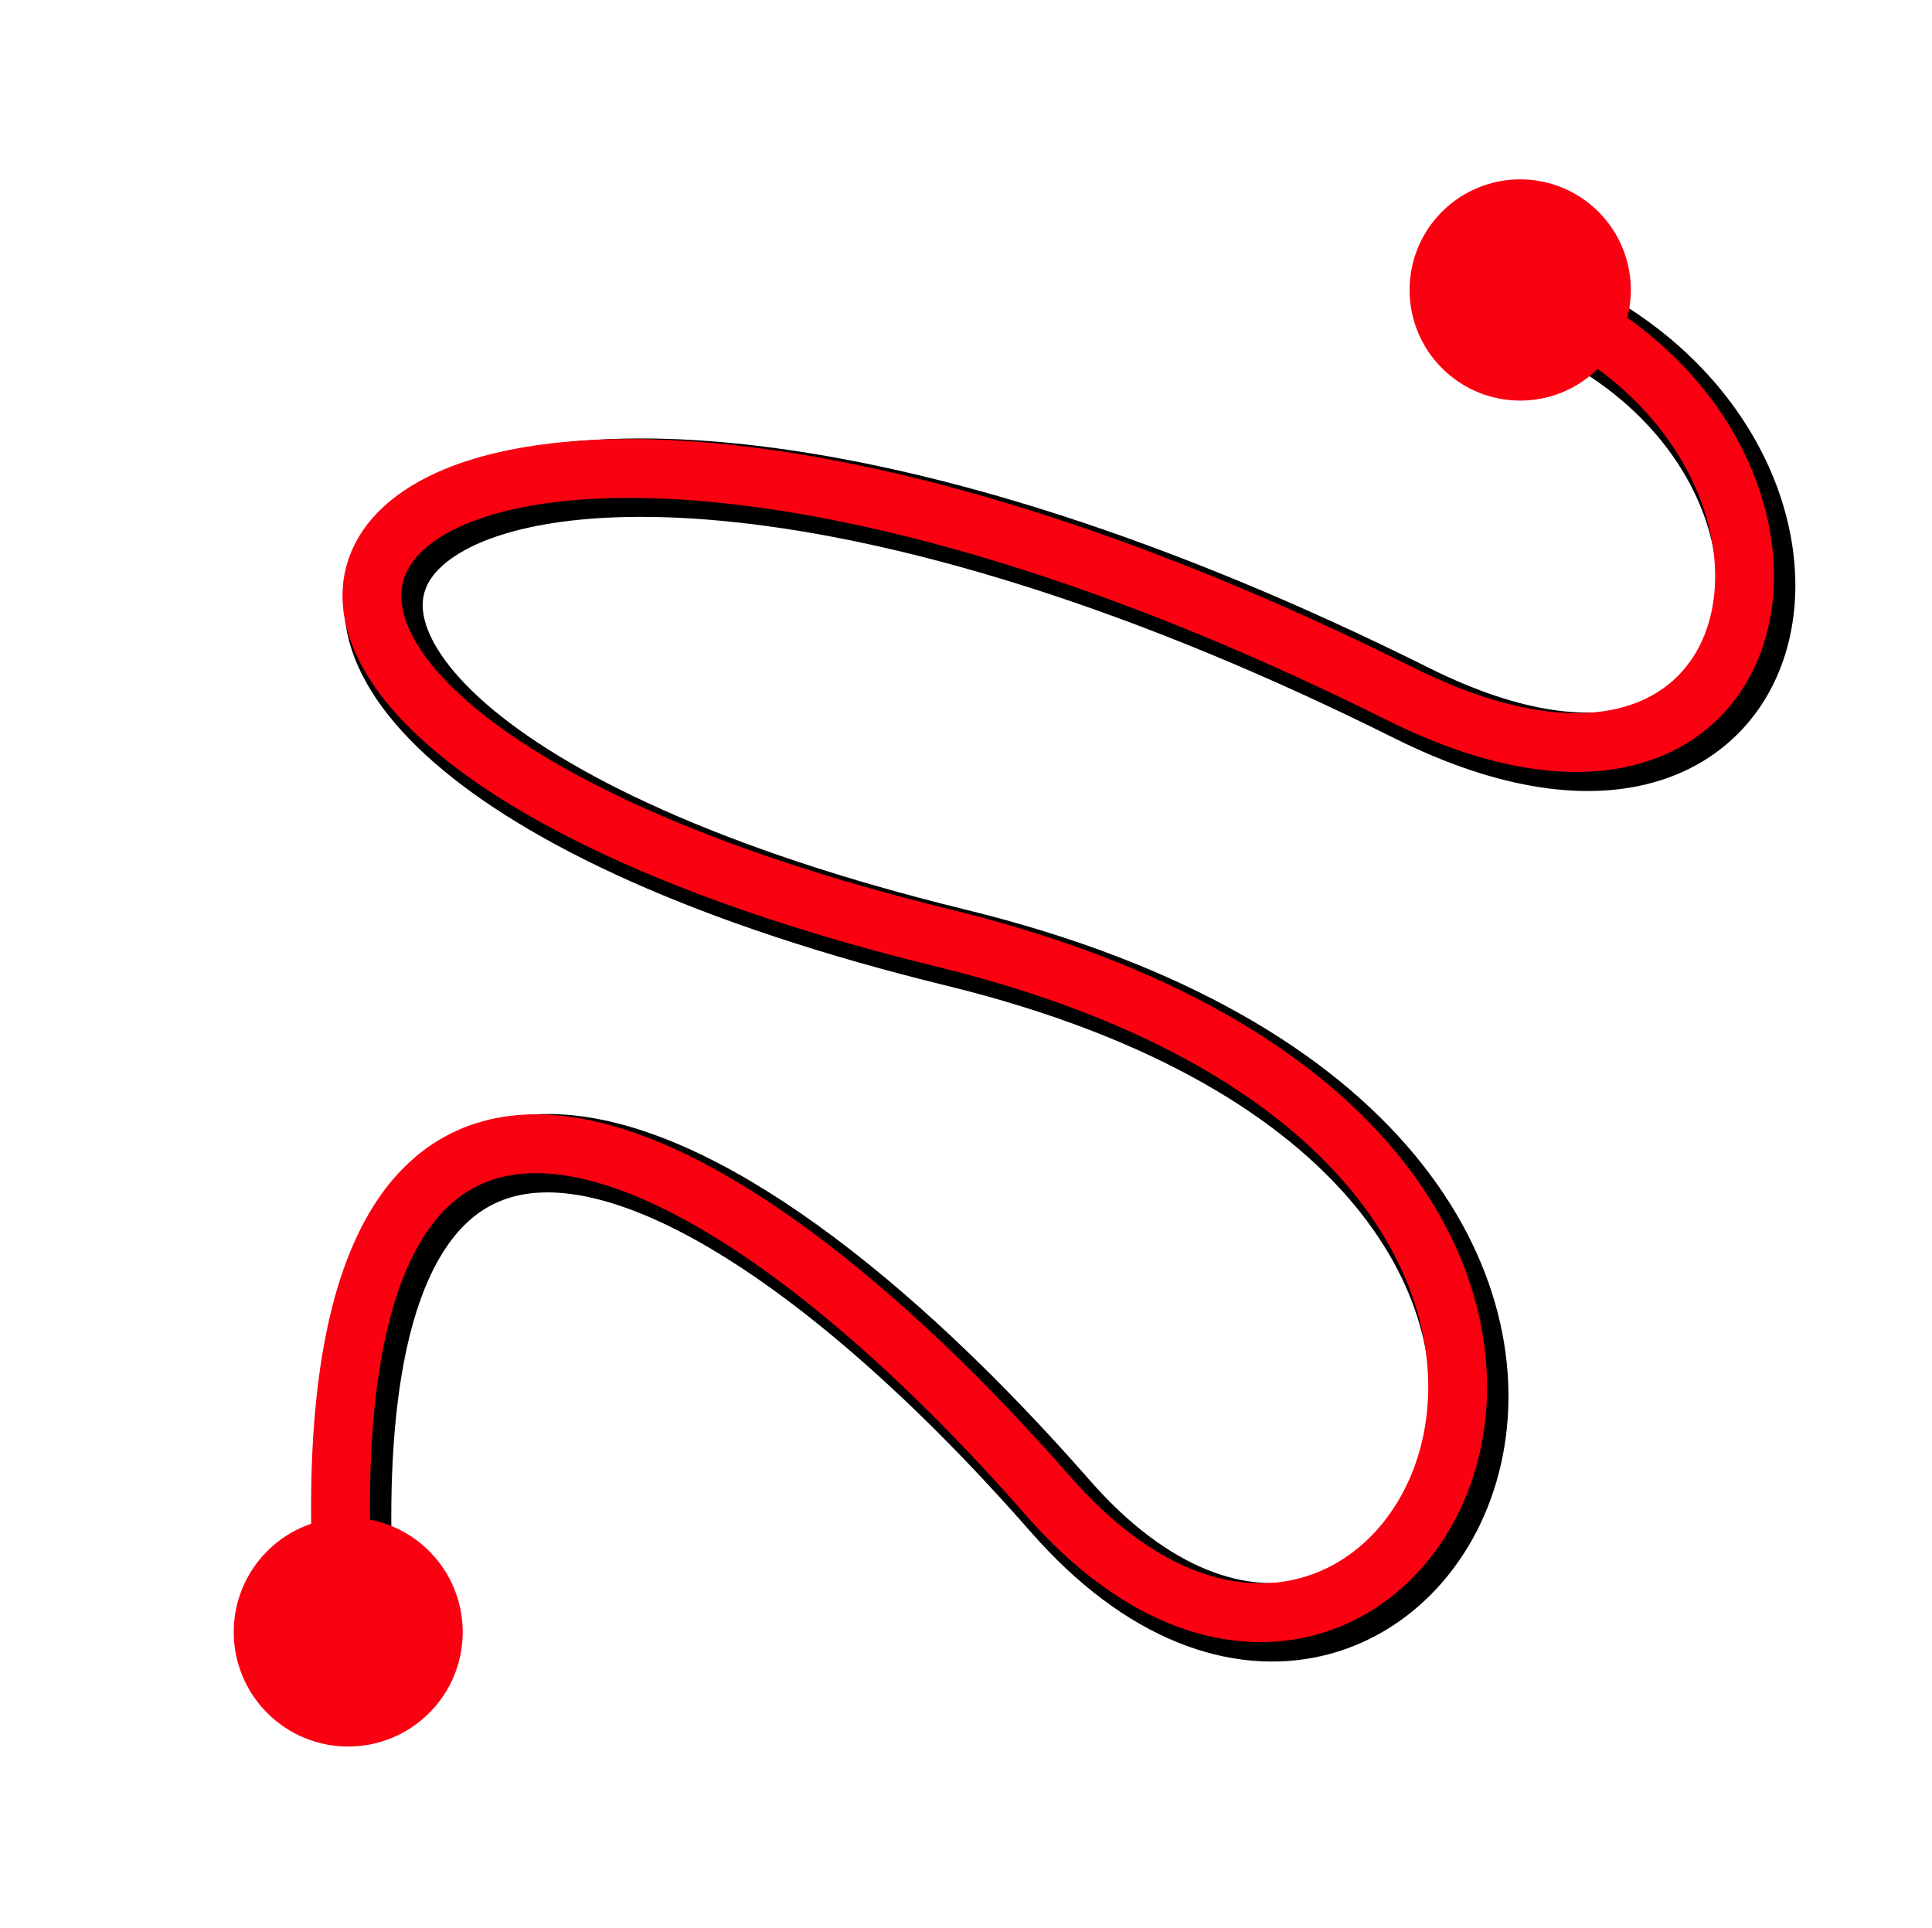
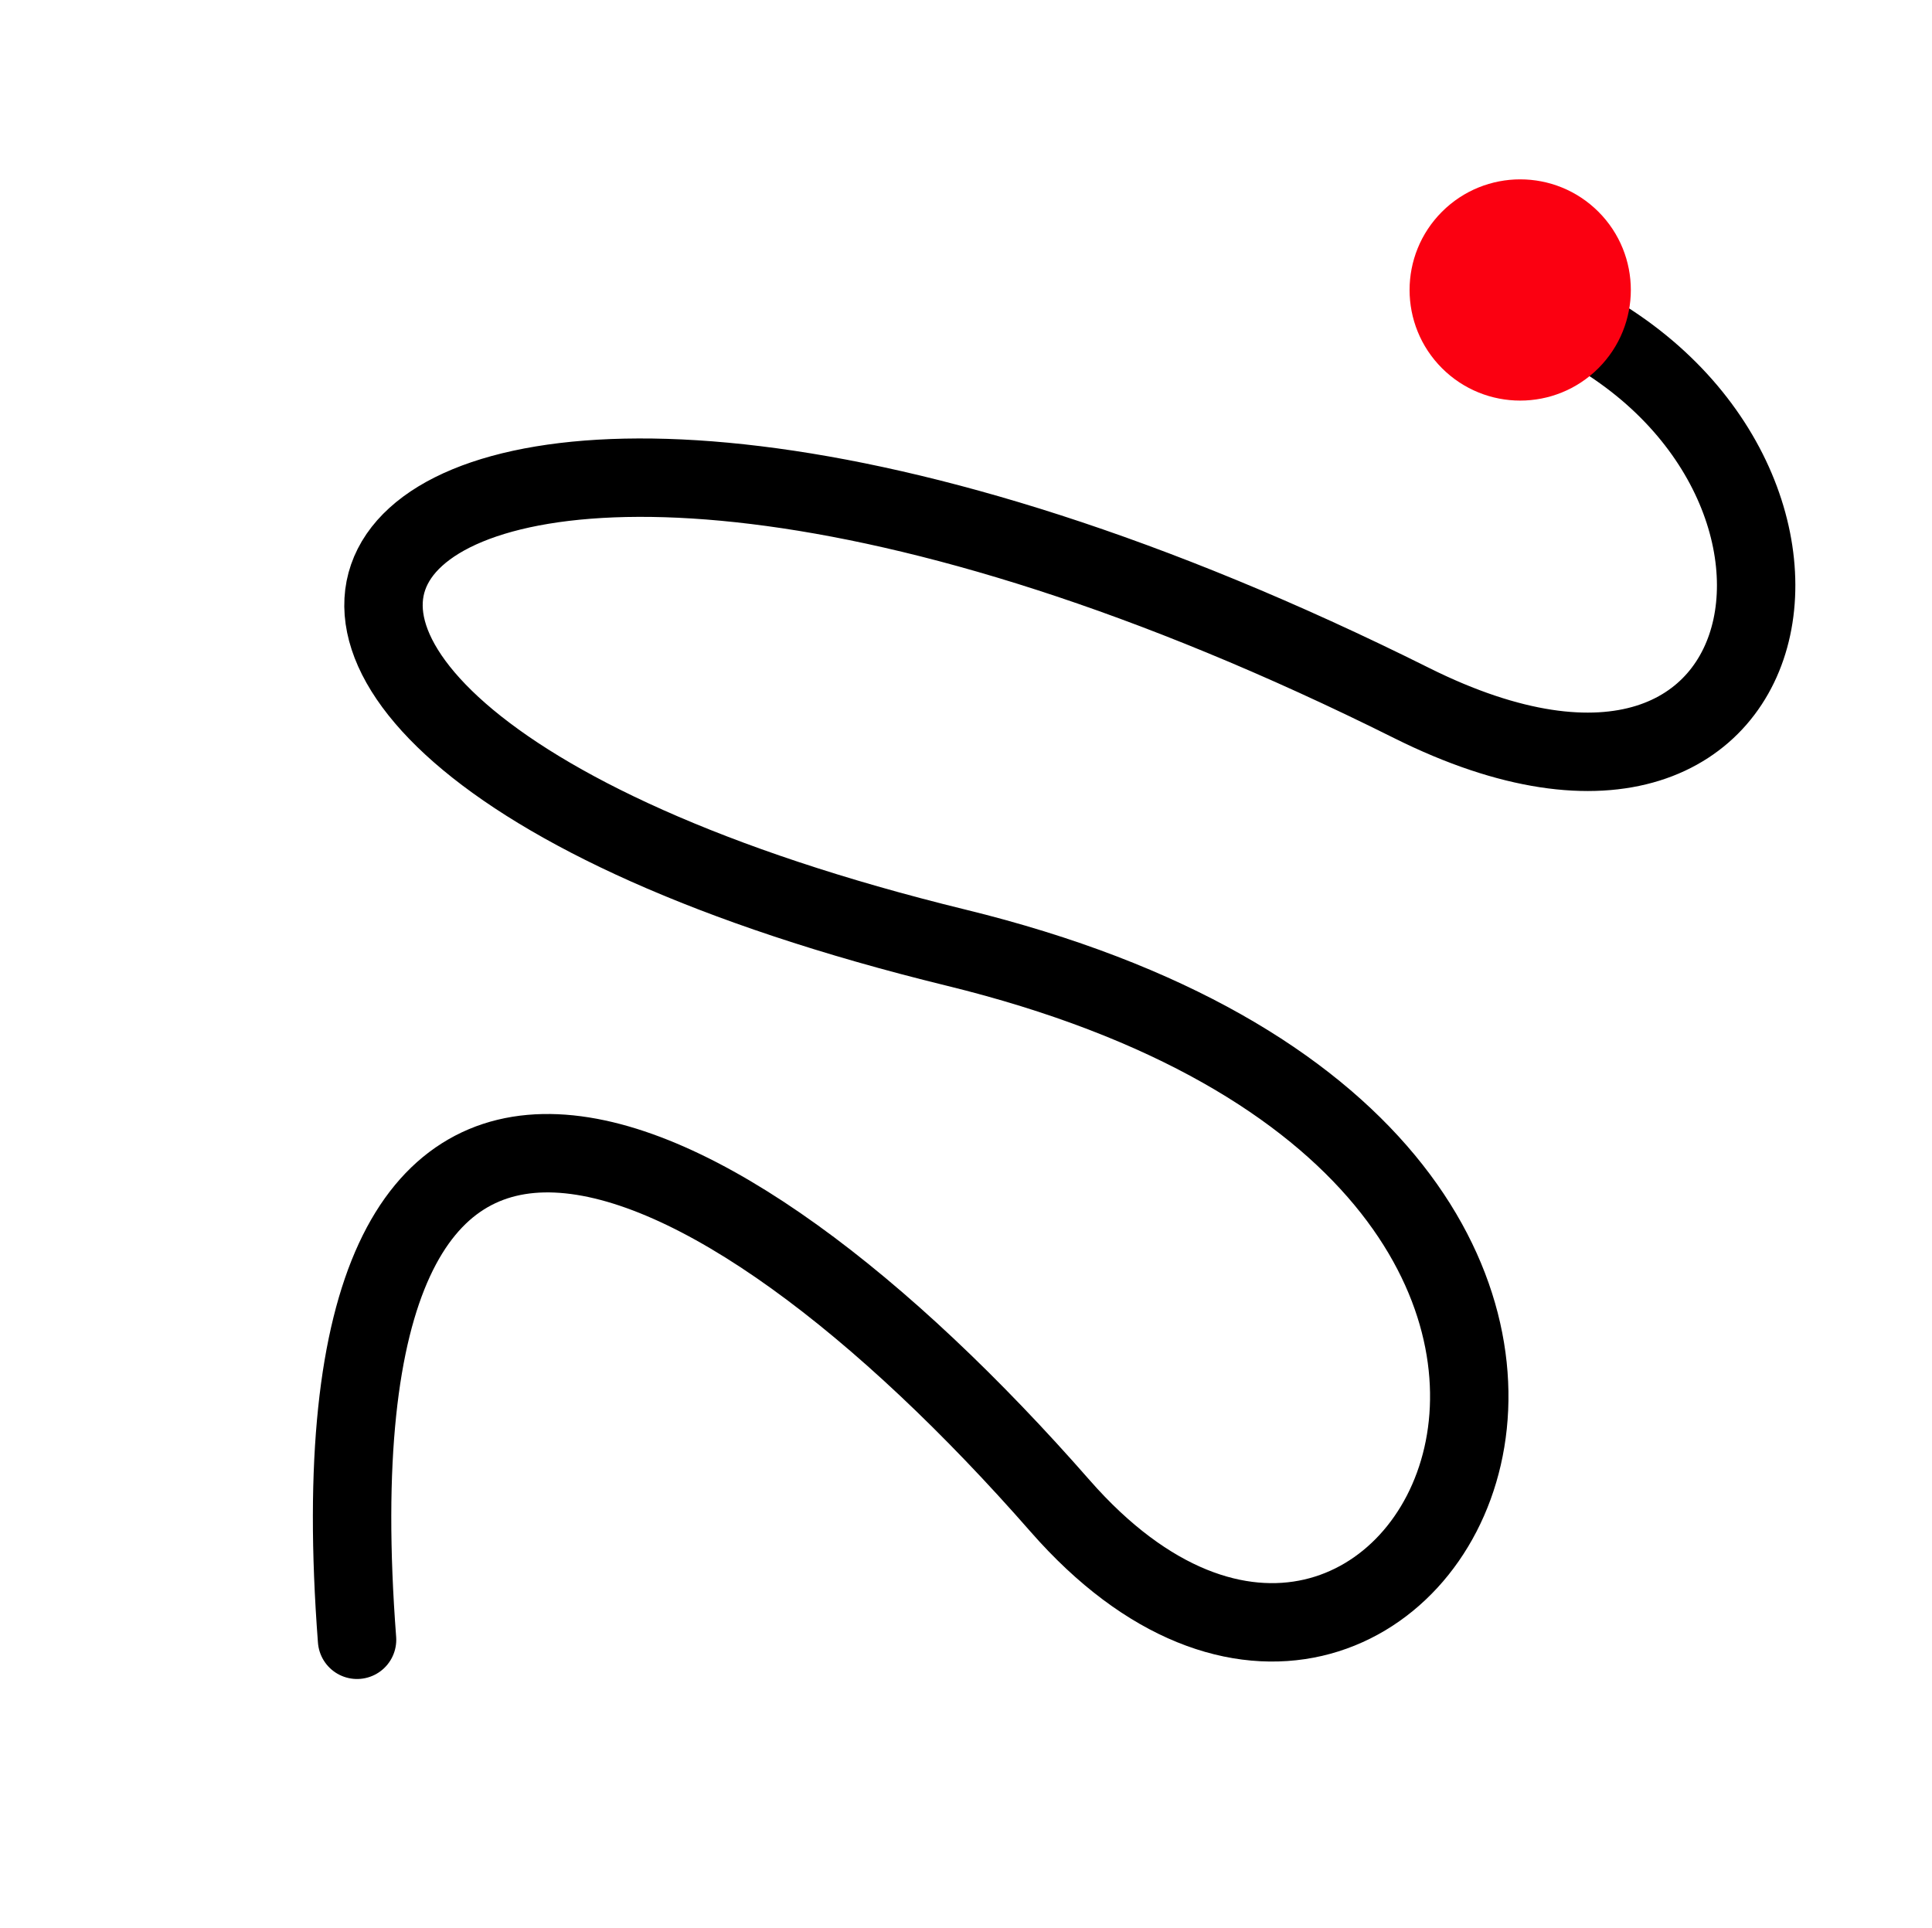
<svg xmlns="http://www.w3.org/2000/svg" xmlns:ns1="http://www.bohemiancoding.com/sketch/ns" width="513px" height="512px" viewBox="0 0 513 512" version="1.1">
  <title>tb_freehand</title>
  <desc>Created with Sketch.</desc>
  <defs />
  <g id="Page-1" stroke="none" stroke-width="1" fill="none" fill-rule="evenodd" ns1:type="MSPage">
    <g id="tb_freehand" ns1:type="MSArtboardGroup" transform="translate(1, 0)">
      <path d="M93.807,435.441 C79.307,244.999 187.15,293.299 280.495,399.904 C373.835,506.511 481.325,307.555 252.839,251.64 C-10.944,187.087 93.807,46.975 373.835,186.691 C479.879,239.601 498.286,115.62 404.944,80.083" id="Stroke-18803" stroke="#000000" stroke-width="20.82" stroke-linecap="round" ns1:type="MSShapeGroup" />
-       <path d="M89.538,410.21 C85.235,246.661 187.976,295.259 277.41,397.359 C370.752,503.924 478.238,305.046 249.755,249.154 C-14.025,184.627 90.727,44.571 370.752,184.231 C468.669,233.067 491.87,131.147 421.366,87.272" id="Stroke-29907" stroke="#FB0011" stroke-width="15.615" stroke-linecap="round" stroke-linejoin="round" ns1:type="MSShapeGroup" />
-       <path d="M107.437,417.411 C116.263,426.233 116.263,440.54 107.437,449.365 C98.615,458.187 84.308,458.187 75.483,449.365 C66.661,440.54 66.661,426.233 75.483,417.411 C84.308,408.585 98.615,408.585 107.437,417.411" id="Fill-29908" fill="#FB0011" ns1:type="MSShapeGroup" />
-       <path d="M107.437,417.41 C116.263,426.234 116.263,440.54 107.437,449.364 C98.615,458.188 84.308,458.188 75.483,449.364 C66.661,440.54 66.661,426.234 75.483,417.41 C84.308,408.586 98.615,408.586 107.437,417.41" id="Stroke-29909" stroke="#FB0011" stroke-width="15.615" ns1:type="MSShapeGroup" />
      <path d="M417.907,61.751 C426.33,70.174 426.33,83.829 417.907,92.252 C409.485,100.675 395.828,100.675 387.406,92.252 C378.983,83.829 378.983,70.174 387.406,61.751 C395.828,53.328 409.485,53.328 417.907,61.751" id="Fill-29910" fill="#FB0011" ns1:type="MSShapeGroup" />
      <path d="M417.907,61.751 C426.33,70.173 426.33,83.83 417.907,92.253 C409.485,100.675 395.828,100.675 387.406,92.253 C378.983,83.83 378.983,70.173 387.406,61.751 C395.828,53.328 409.485,53.328 417.907,61.751" id="Stroke-29911" stroke="#FB0011" stroke-width="15.615" ns1:type="MSShapeGroup" />
    </g>
  </g>
</svg>